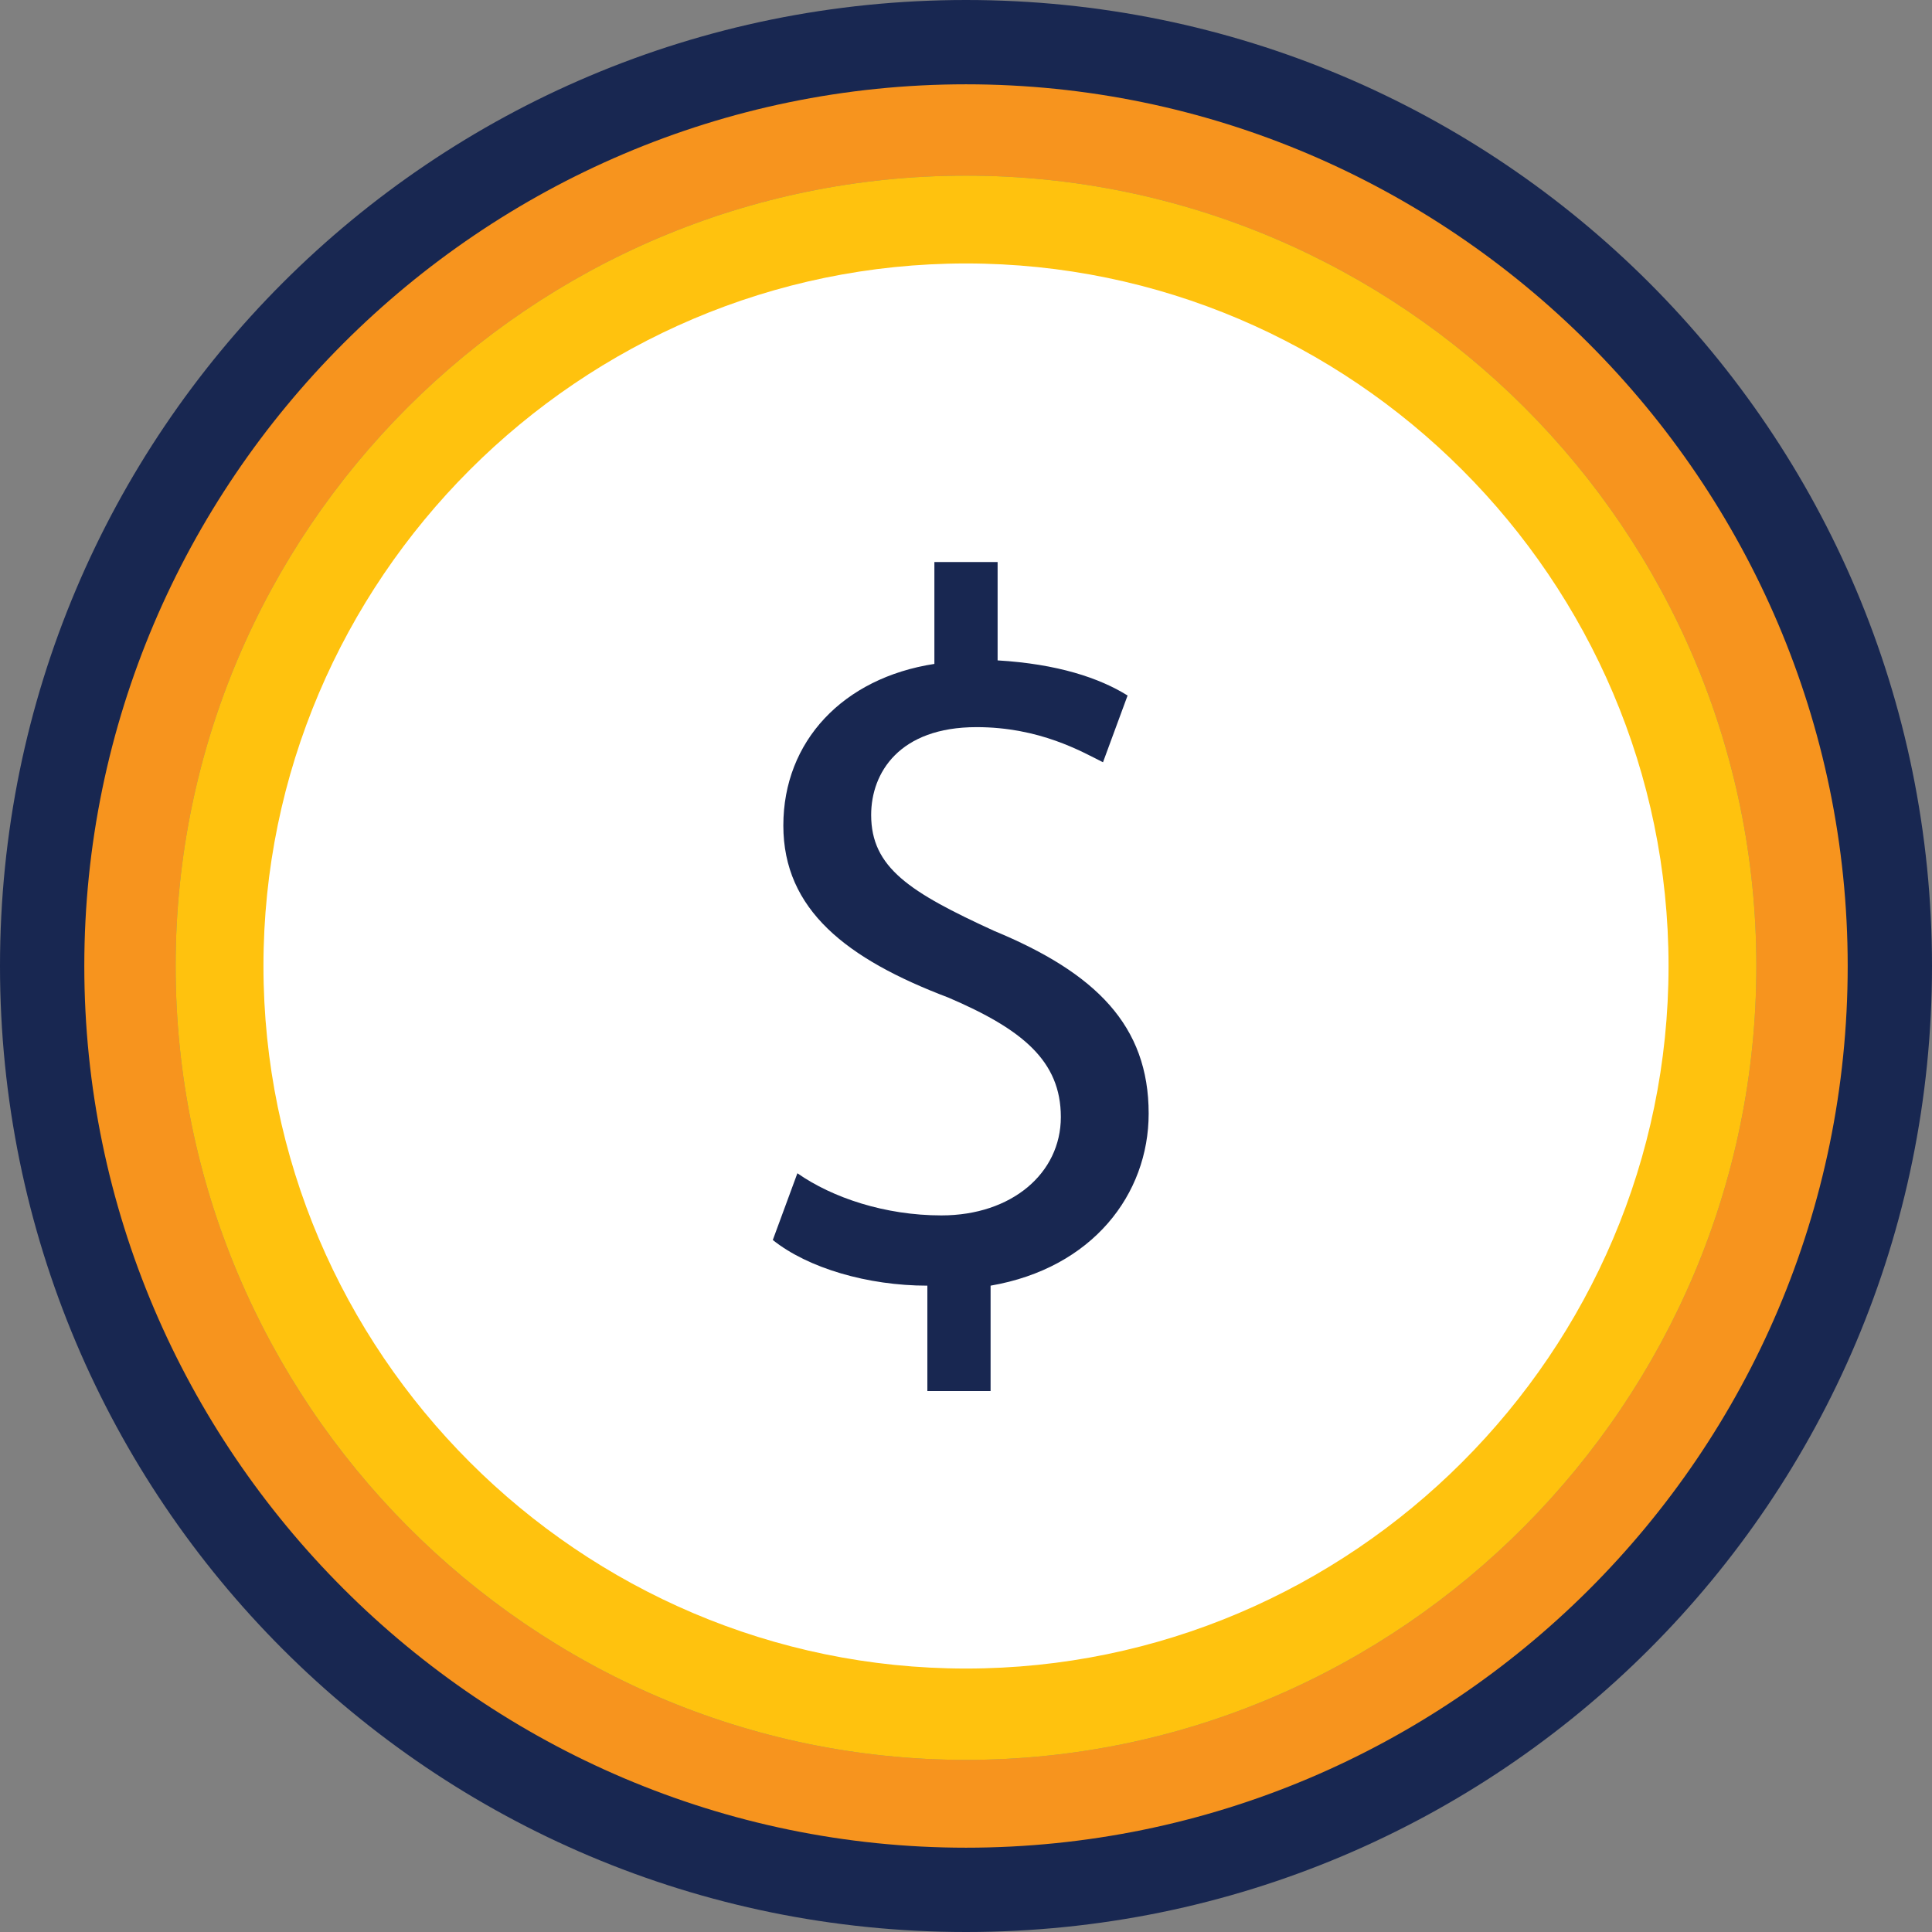
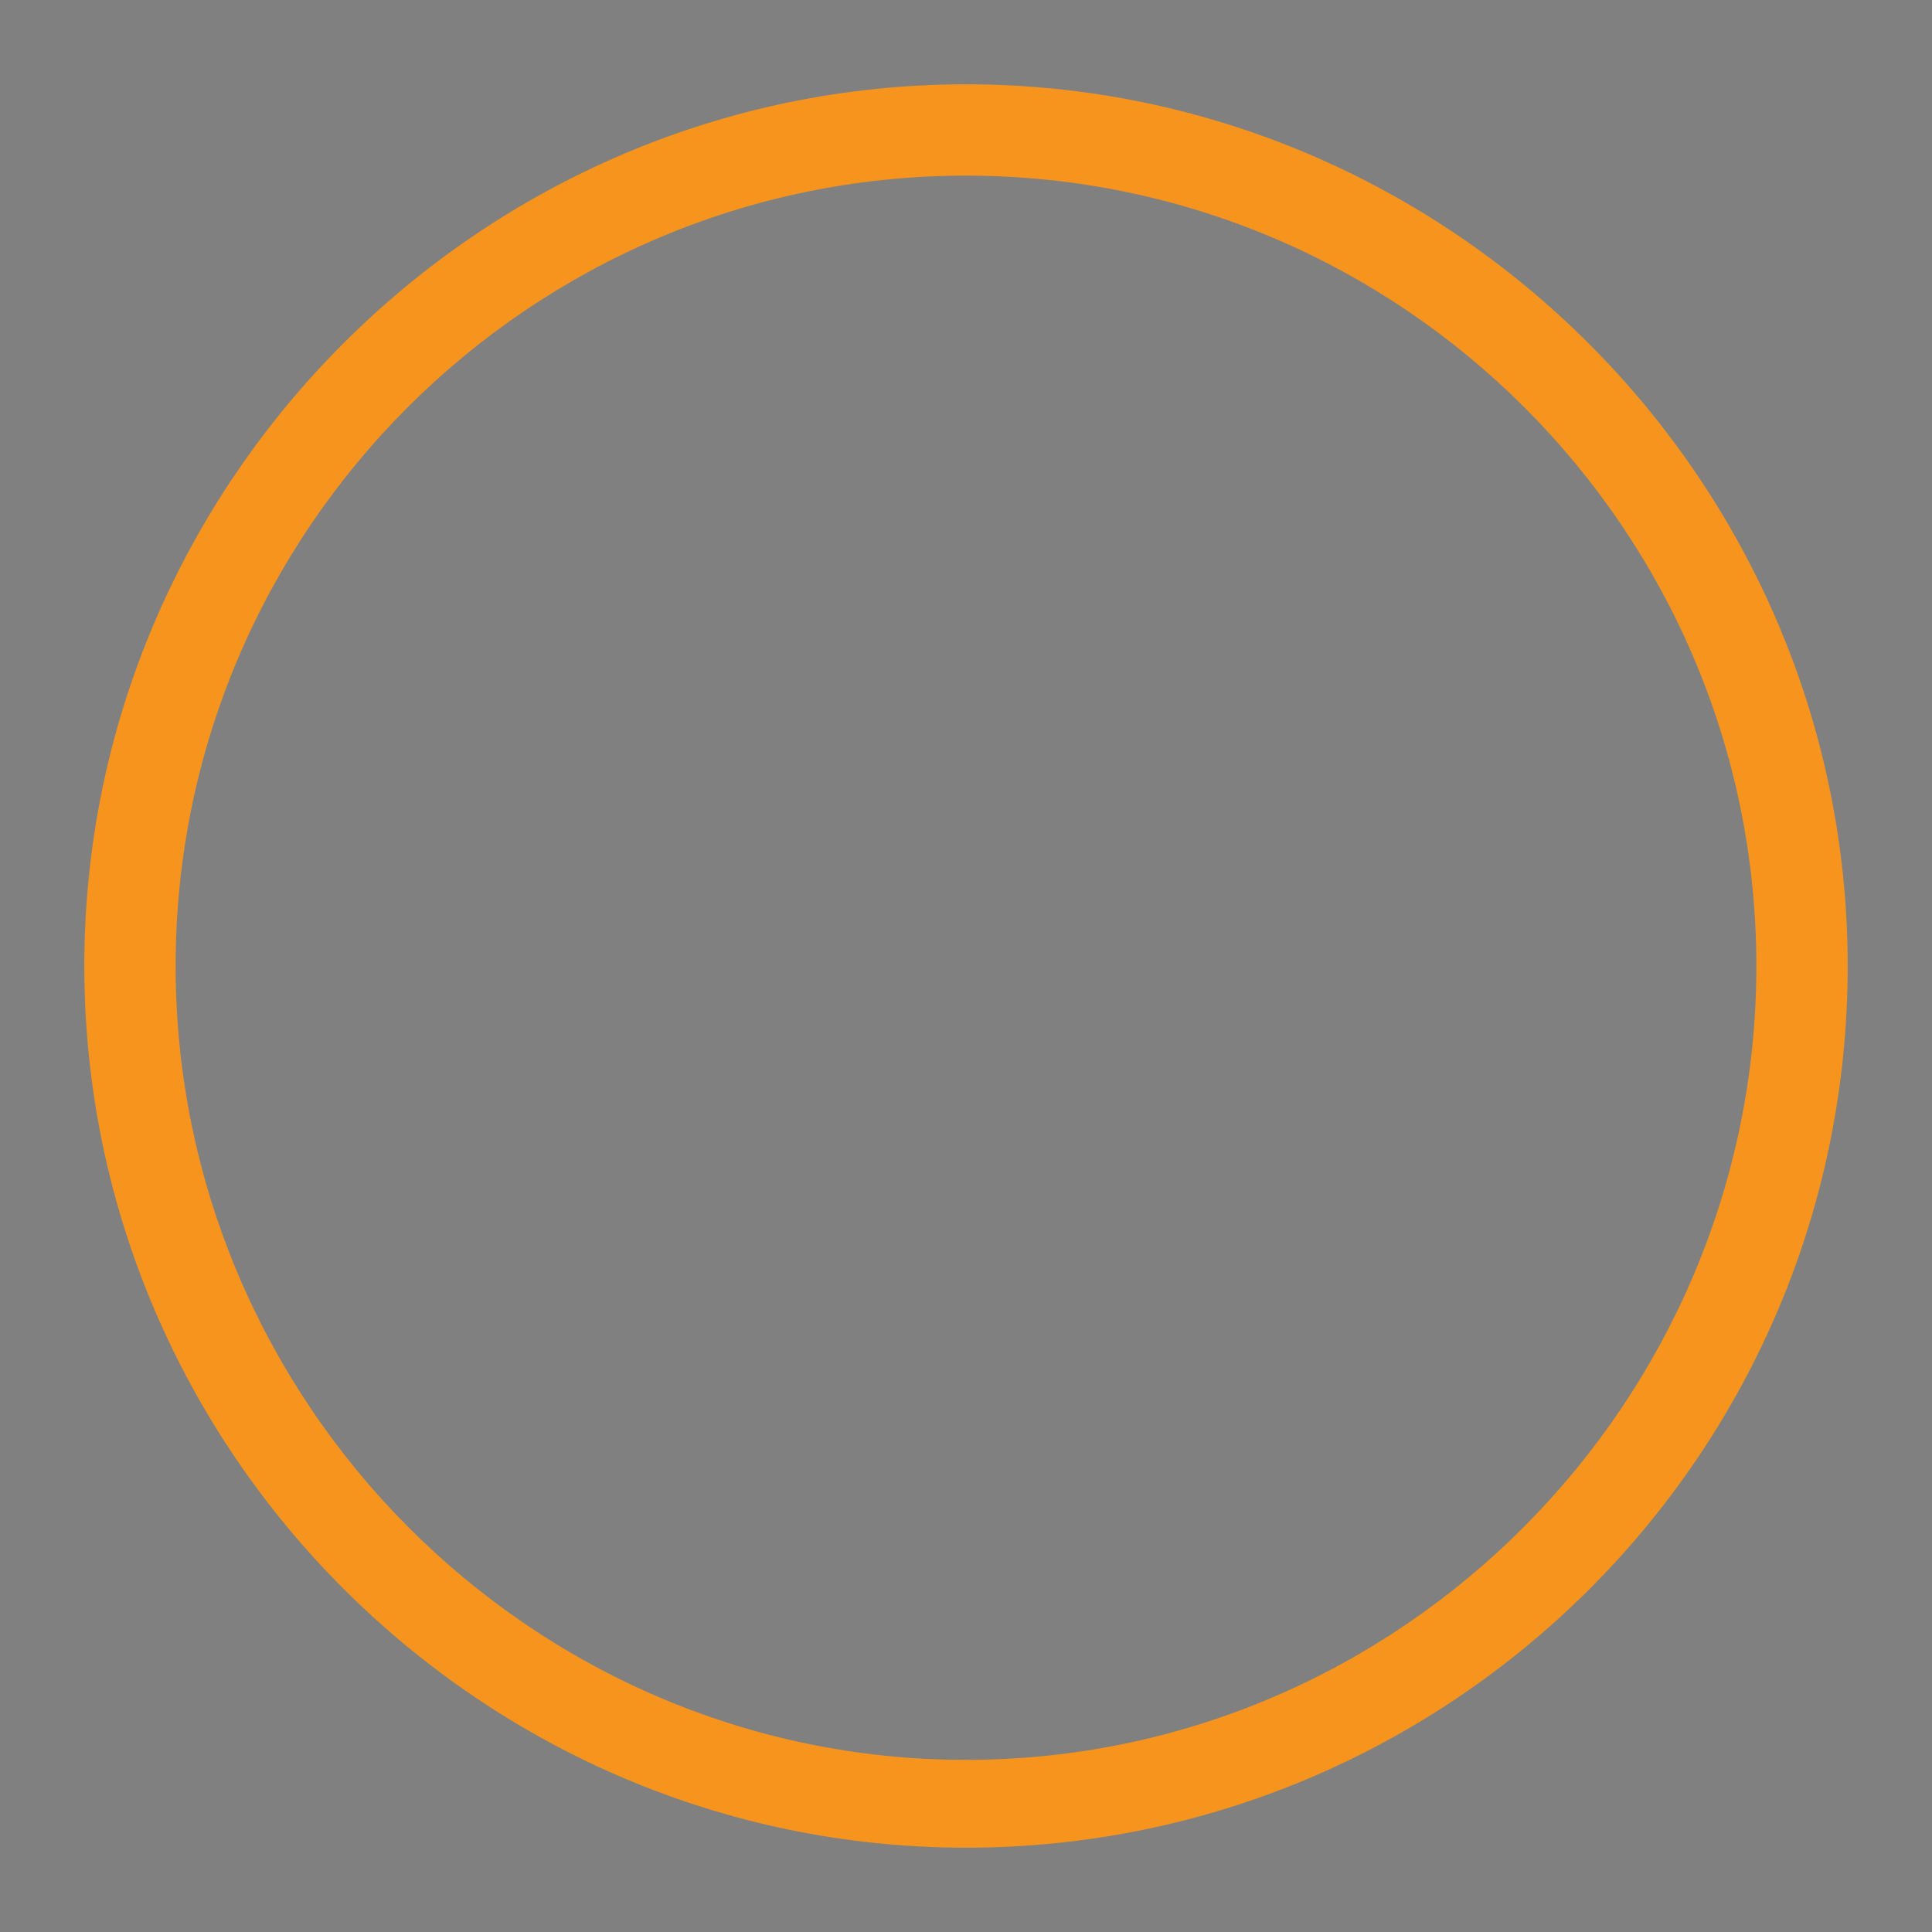
<svg xmlns="http://www.w3.org/2000/svg" xmlns:xlink="http://www.w3.org/1999/xlink" version="1.1" id="Layer_1" x="0px" y="0px" width="55px" height="55px" viewBox="0 0 55 55" style="enable-background:new 0 0 55 55;" xml:space="preserve">
  <rect x="0" y="0" width="55" height="55" fill="#808080" stroke="none" />
  <style type="text/css">
	.st0{fill:#FFFFFF;}
	.st1{fill:#182751;}
</style>
  <g>
-     <ellipse class="st0" cx="27.5" cy="27.5" rx="21.1" ry="21.1" />
-   </g>
+     </g>
  <g>
    <defs>
-       <path id="SVGID_1_" d="M27.5,55C12.3,55,0,42.7,0,27.5C0,12.3,12.3,0,27.5,0C42.7,0,55,12.3,55,27.5C55,42.7,42.7,55,27.5,55z     M27.5,2.6C13.8,2.6,2.6,13.8,2.6,27.5c0,13.8,11.2,24.9,24.9,24.9c13.7,0,24.9-11.2,24.9-24.9C52.4,13.8,41.2,2.6,27.5,2.6z" />
-     </defs>
+       </defs>
    <use xlink:href="#SVGID_1_" style="overflow:visible;fill:#182751;" />
    <clipPath id="SVGID_2_">
      <use xlink:href="#SVGID_1_" style="overflow:visible;" />
    </clipPath>
  </g>
  <g>
    <defs>
      <path id="SVGID_3_" d="M27.5,52.6c-13.8,0-25.1-11.3-25.1-25.1c0-13.8,11.3-25.1,25.1-25.1c13.8,0,25.1,11.3,25.1,25.1    C52.6,41.4,41.3,52.6,27.5,52.6z M27.5,5C15.1,5,5,15.1,5,27.5c0,12.4,10.1,22.6,22.5,22.6C39.9,50.1,50,39.9,50,27.5    C50,15.1,39.9,5,27.5,5z" />
    </defs>
    <use xlink:href="#SVGID_3_" style="overflow:visible;fill:#F7941E;" />
    <clipPath id="SVGID_4_">
      <use xlink:href="#SVGID_3_" style="overflow:visible;" />
    </clipPath>
  </g>
  <g>
    <defs>
-       <path id="SVGID_5_" d="M27.5,50.1C15.1,50.1,5,39.9,5,27.5C5,15.1,15.1,5,27.5,5C39.9,5,50,15.1,50,27.5    C50,39.9,39.9,50.1,27.5,50.1z M27.5,7.5c-11,0-20,9-20,20c0,11,9,20,20,20c11,0,20-9,20-20C47.5,16.5,38.5,7.5,27.5,7.5z" />
-     </defs>
+       </defs>
    <use xlink:href="#SVGID_5_" style="overflow:visible;fill:#FFC20E;" />
    <clipPath id="SVGID_6_">
      <use xlink:href="#SVGID_5_" style="overflow:visible;" />
    </clipPath>
  </g>
  <g>
-     <path class="st1" d="M26.4,39.5v-2.9c-1.7,0-3.4-0.5-4.4-1.3l0.7-1.9c1,0.7,2.5,1.2,4.1,1.2c2,0,3.4-1.2,3.4-2.8   c0-1.6-1.1-2.5-3.2-3.4c-2.9-1.1-4.7-2.5-4.7-4.9c0-2.4,1.7-4.2,4.3-4.6V16h1.8v2.8c1.7,0.1,2.9,0.5,3.7,1l-0.7,1.9   c-0.6-0.3-1.8-1-3.6-1c-2.2,0-3,1.3-3,2.5c0,1.5,1.1,2.2,3.5,3.3c2.9,1.2,4.4,2.7,4.4,5.2c0,2.3-1.6,4.4-4.5,4.9v3H26.4z" />
-   </g>
+     </g>
  <g>
</g>
</svg>